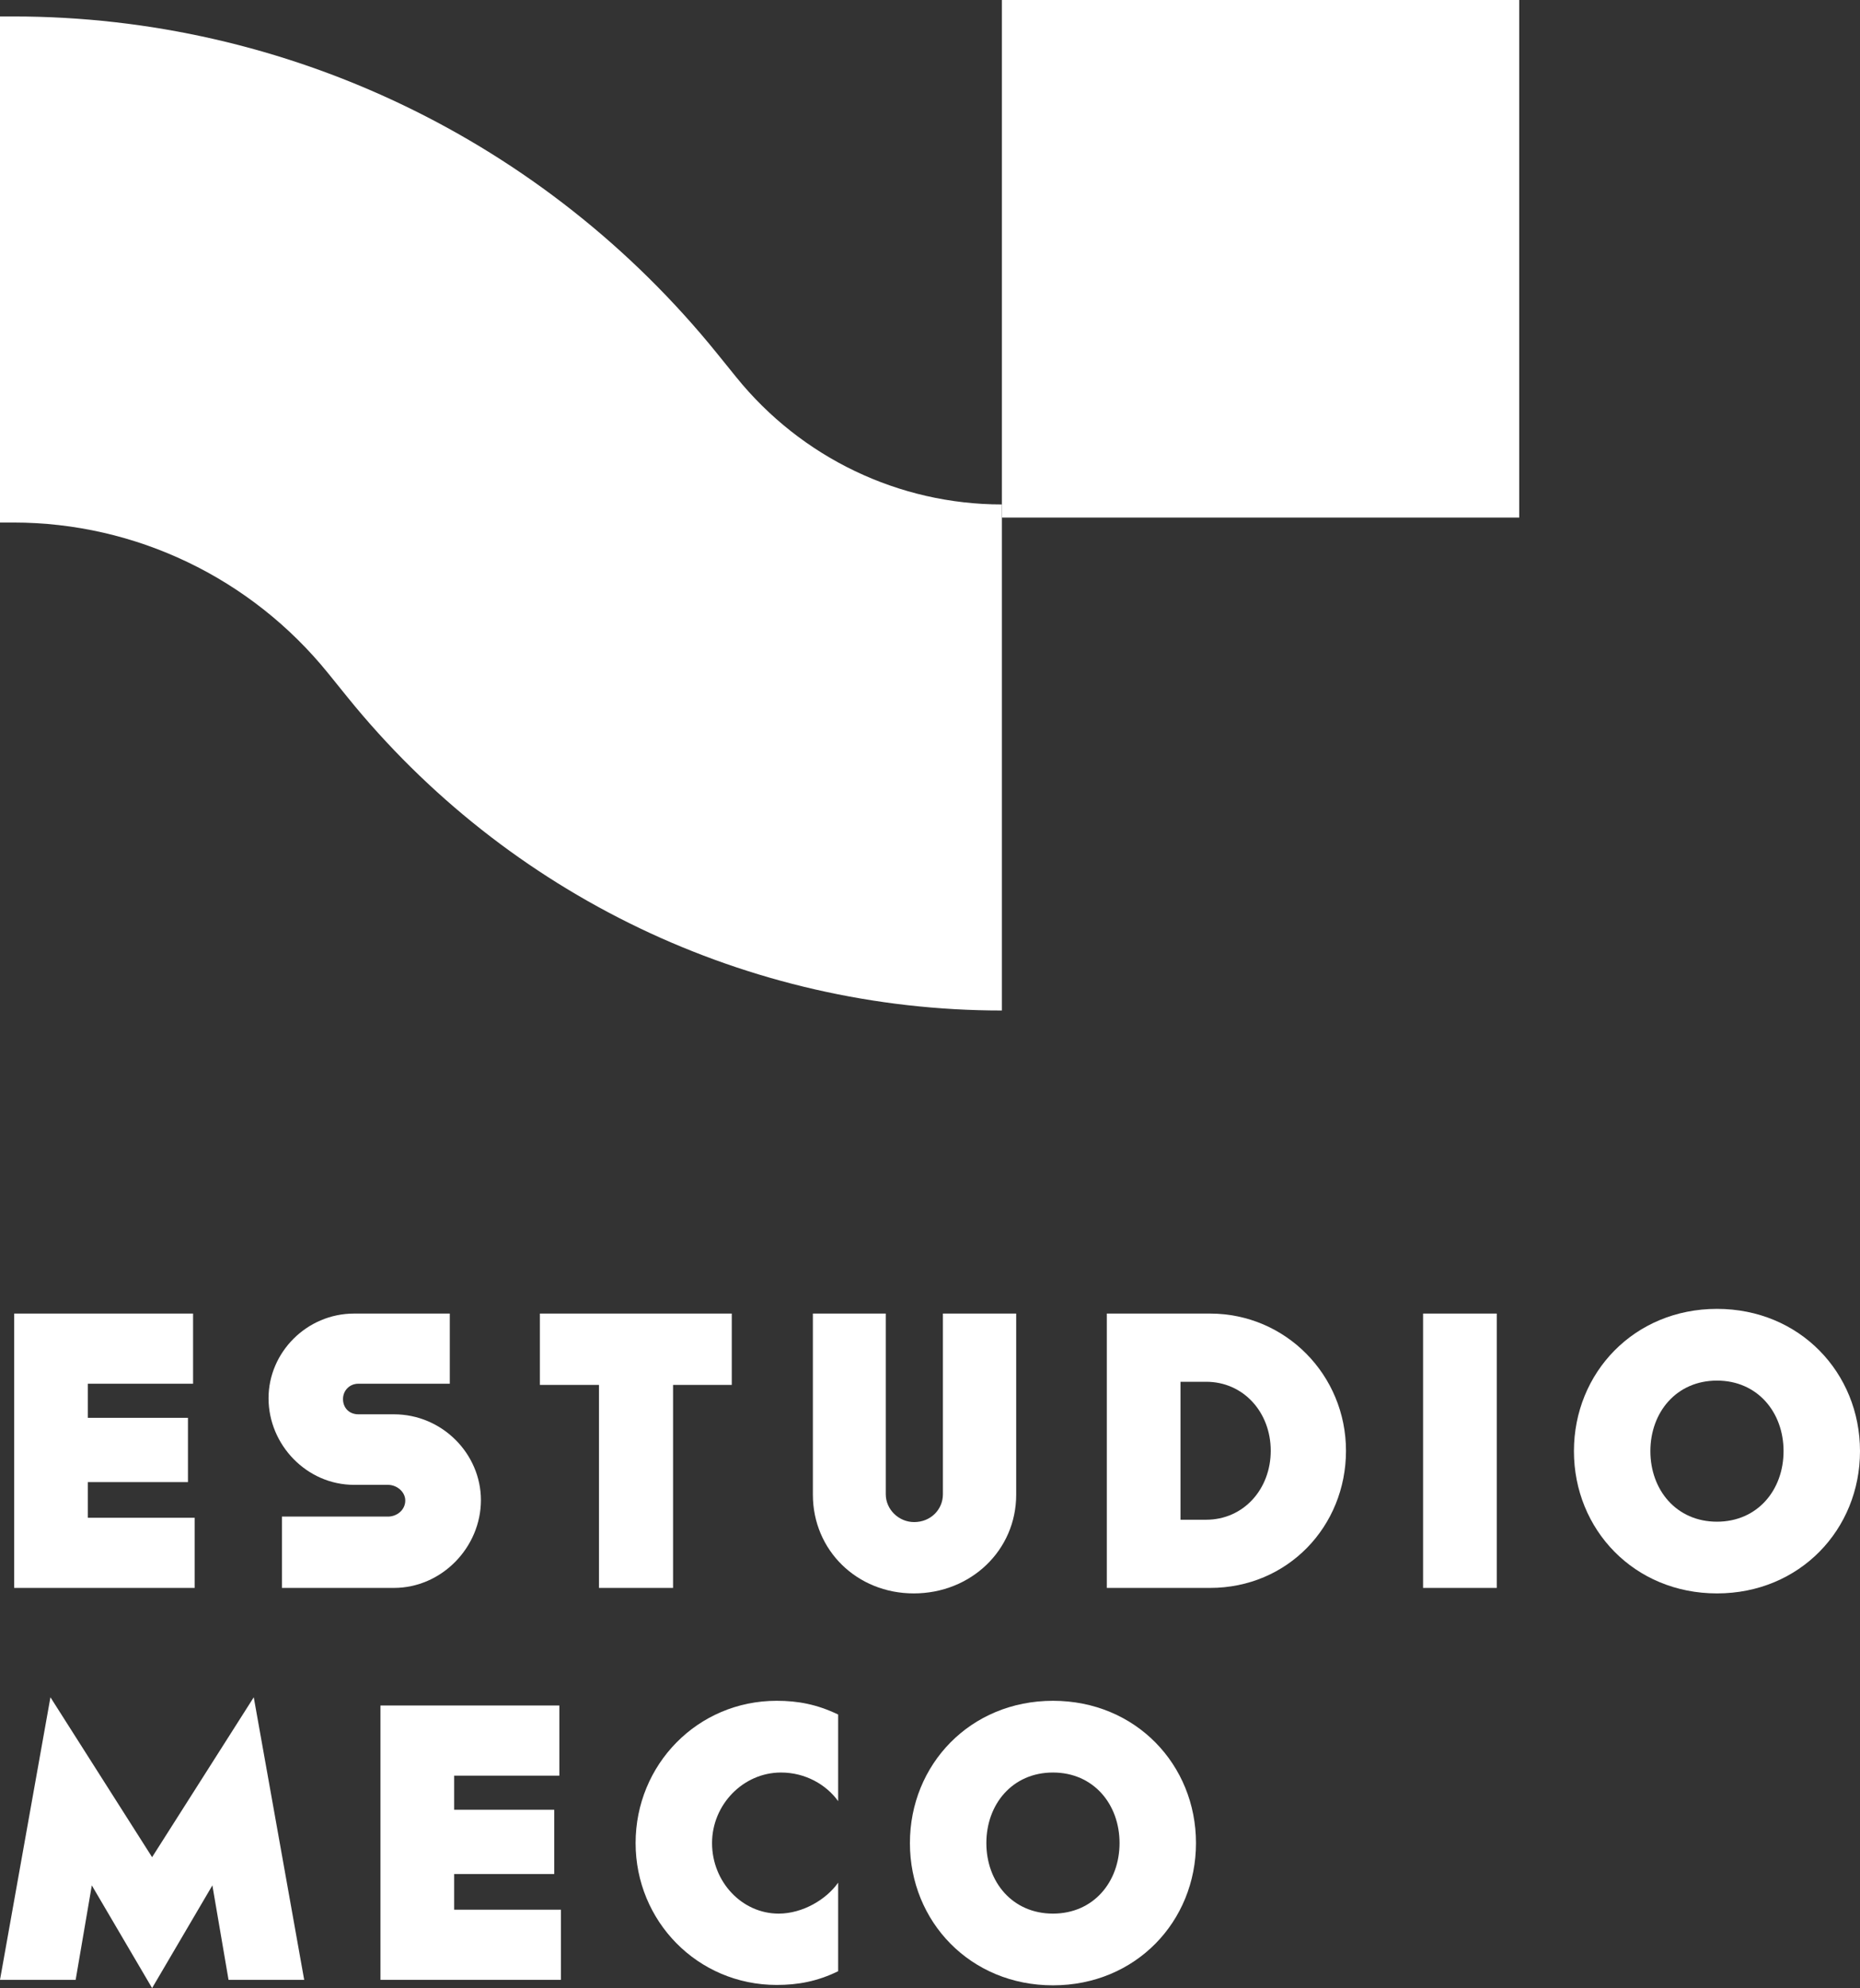
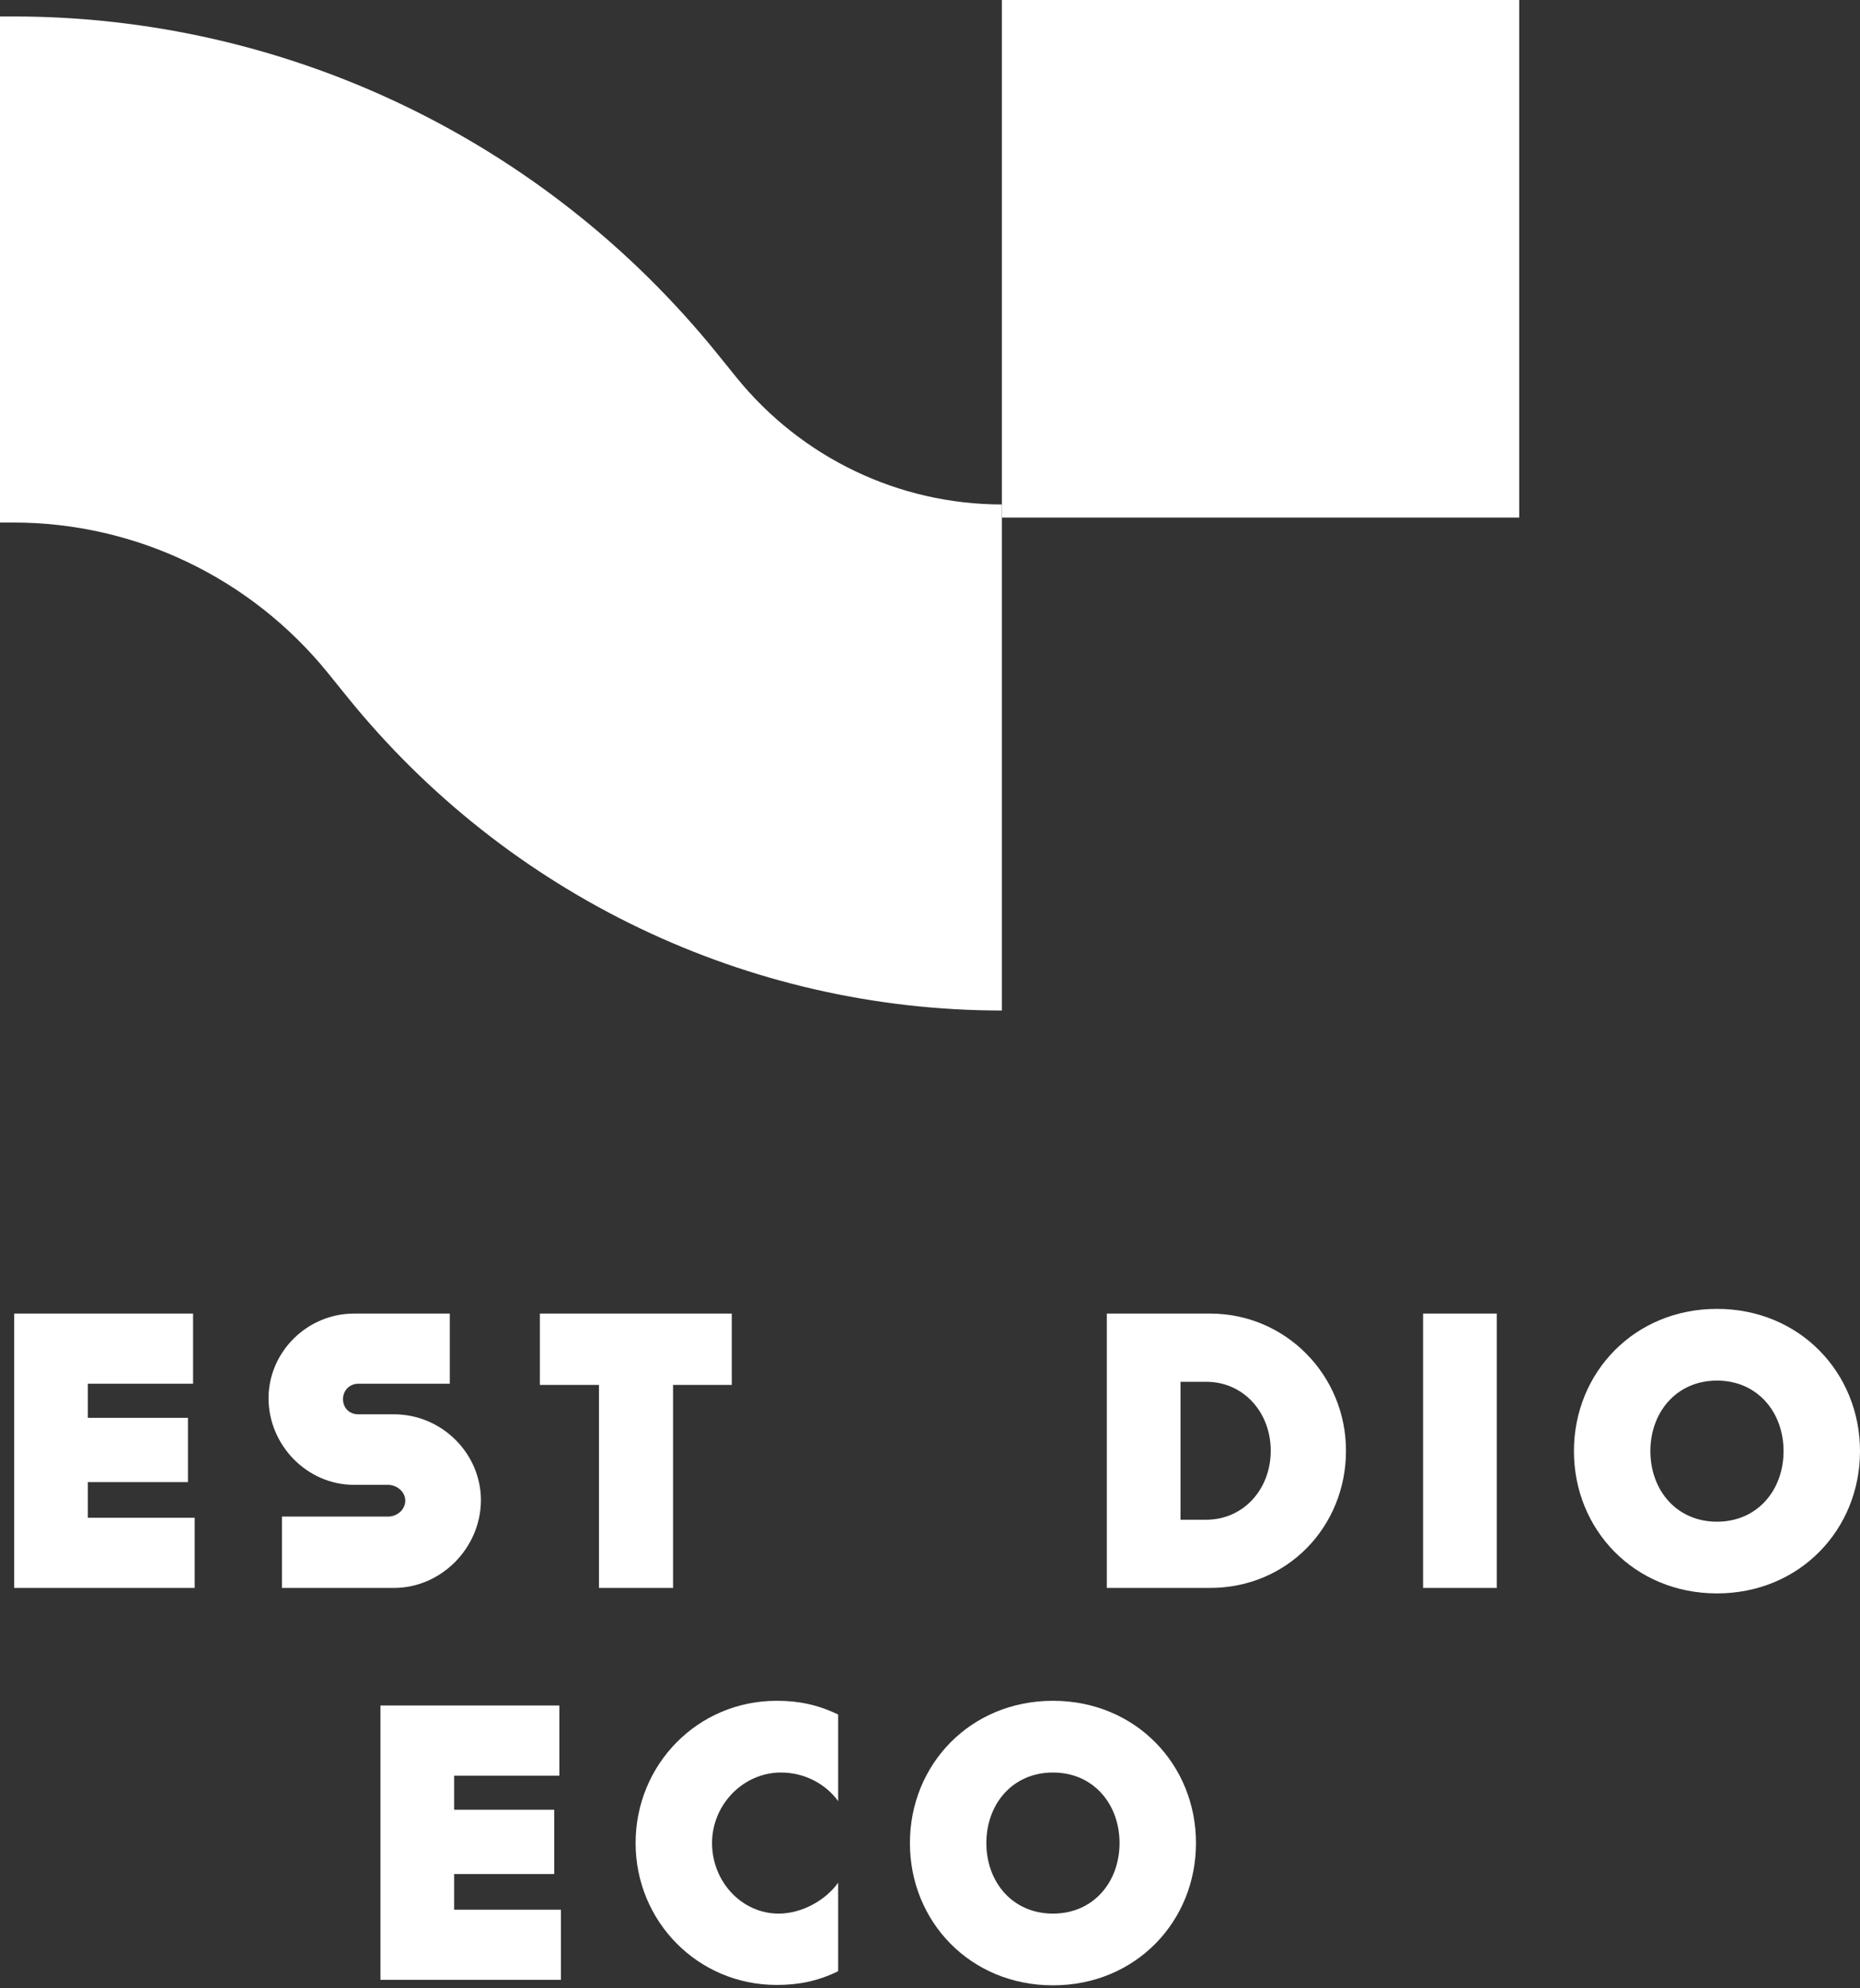
<svg xmlns="http://www.w3.org/2000/svg" width="263" height="281" viewBox="0 0 263 281" fill="none">
  <rect x="0" y="0" width="263" height="281" fill="#333333" stroke="none" />
  <path fill-rule="evenodd" clip-rule="evenodd" d="M1.889 73.855H0V2.326H1.889C40.483 2.326 77.029 19.826 101.412 49.982L104.108 53.316C113.309 64.696 127.1 71.3 141.663 71.3V142.828C105.77 142.828 71.781 126.553 49.104 98.507L46.408 95.172C35.501 81.683 19.153 73.855 1.889 73.855Z" fill="white" />
  <rect x="141.664" width="73.154" height="73.154" fill="white" />
  <path d="M2.006 224.441H27.523V214.526H12.424V209.485H26.576V200.4H12.424V195.58H27.3V185.665H2.006V224.441Z" fill="white" />
  <path d="M50.674 199.901C49.393 199.901 48.501 199.015 48.501 197.741C48.501 196.578 49.393 195.58 50.674 195.58H63.6V185.665H50.061C43.375 185.665 37.971 191.149 37.971 197.63C37.971 204.222 43.375 209.872 50.061 209.872H54.853C56.134 209.872 57.304 210.87 57.304 212.088C57.304 213.418 56.134 214.359 54.853 214.359H39.865V224.441H55.688C62.486 224.441 68.001 218.68 68.001 212.033C68.001 205.496 62.541 199.901 55.688 199.901H50.674Z" fill="white" />
  <path d="M84.695 224.441H95.169V195.747H103.47V185.665H76.337V195.747H84.695V224.441Z" fill="white" />
-   <path d="M114.939 185.665V211.257C114.939 219.123 121.179 225.217 129.202 225.217C137.281 225.217 143.688 219.123 143.688 211.257V185.665H133.325V211.202C133.325 213.362 131.598 215.135 129.258 215.135C127.085 215.135 125.247 213.362 125.247 211.202V185.665H114.939Z" fill="white" />
  <path d="M166.92 214.803V195.304H170.542C175.834 195.304 179.679 199.624 179.679 205.053C179.679 210.482 175.834 214.803 170.542 214.803H166.92ZM156.501 224.441H171.099C182.075 224.441 190.32 215.744 190.32 205.053C190.32 194.362 181.796 185.665 171.099 185.665H156.501V224.441Z" fill="white" />
  <path d="M201.219 224.441H211.638V185.665H201.219V224.441Z" fill="white" />
  <path d="M233.36 205.108C233.36 199.624 237.037 195.137 242.775 195.137C248.514 195.137 252.191 199.624 252.191 205.108C252.191 210.593 248.514 215.08 242.775 215.08C237.037 215.08 233.36 210.593 233.36 205.108ZM222.551 205.108C222.551 216.188 231.075 225.217 242.775 225.217C254.476 225.217 263 216.188 263 205.108C263 194.029 254.476 185 242.775 185C231.075 185 222.551 194.029 222.551 205.108Z" fill="white" />
-   <path d="M30.03 266.486L32.315 279.837H43.012L35.88 239.897L21.506 262.498L7.132 239.897L0 279.837H10.697L12.982 266.486L21.506 281L30.03 266.486Z" fill="white" />
  <path d="M53.797 279.837H79.314V269.921H64.215V264.88H78.367V255.795H64.215V250.976H79.091V241.06H53.797V279.837Z" fill="white" />
  <path d="M118.511 266.099C116.839 268.481 113.496 270.475 110.098 270.475C104.916 270.475 100.682 265.988 100.682 260.504C100.682 255.075 105.084 250.533 110.432 250.533C113.886 250.533 116.839 252.25 118.511 254.576V242.334C115.502 240.894 112.828 240.395 109.819 240.395C98.621 240.395 89.873 249.425 89.873 260.504C89.873 271.527 98.621 280.557 109.819 280.557C112.828 280.557 115.558 280.058 118.511 278.618V266.099Z" fill="white" />
  <path d="M139.469 260.504C139.469 255.02 143.146 250.533 148.885 250.533C154.624 250.533 158.301 255.02 158.301 260.504C158.301 265.988 154.624 270.475 148.885 270.475C143.146 270.475 139.469 265.988 139.469 260.504ZM128.66 260.504C128.66 271.583 137.185 280.612 148.885 280.612C160.585 280.612 169.11 271.583 169.11 260.504C169.11 249.425 160.585 240.395 148.885 240.395C137.185 240.395 128.66 249.425 128.66 260.504Z" fill="white" />
</svg>